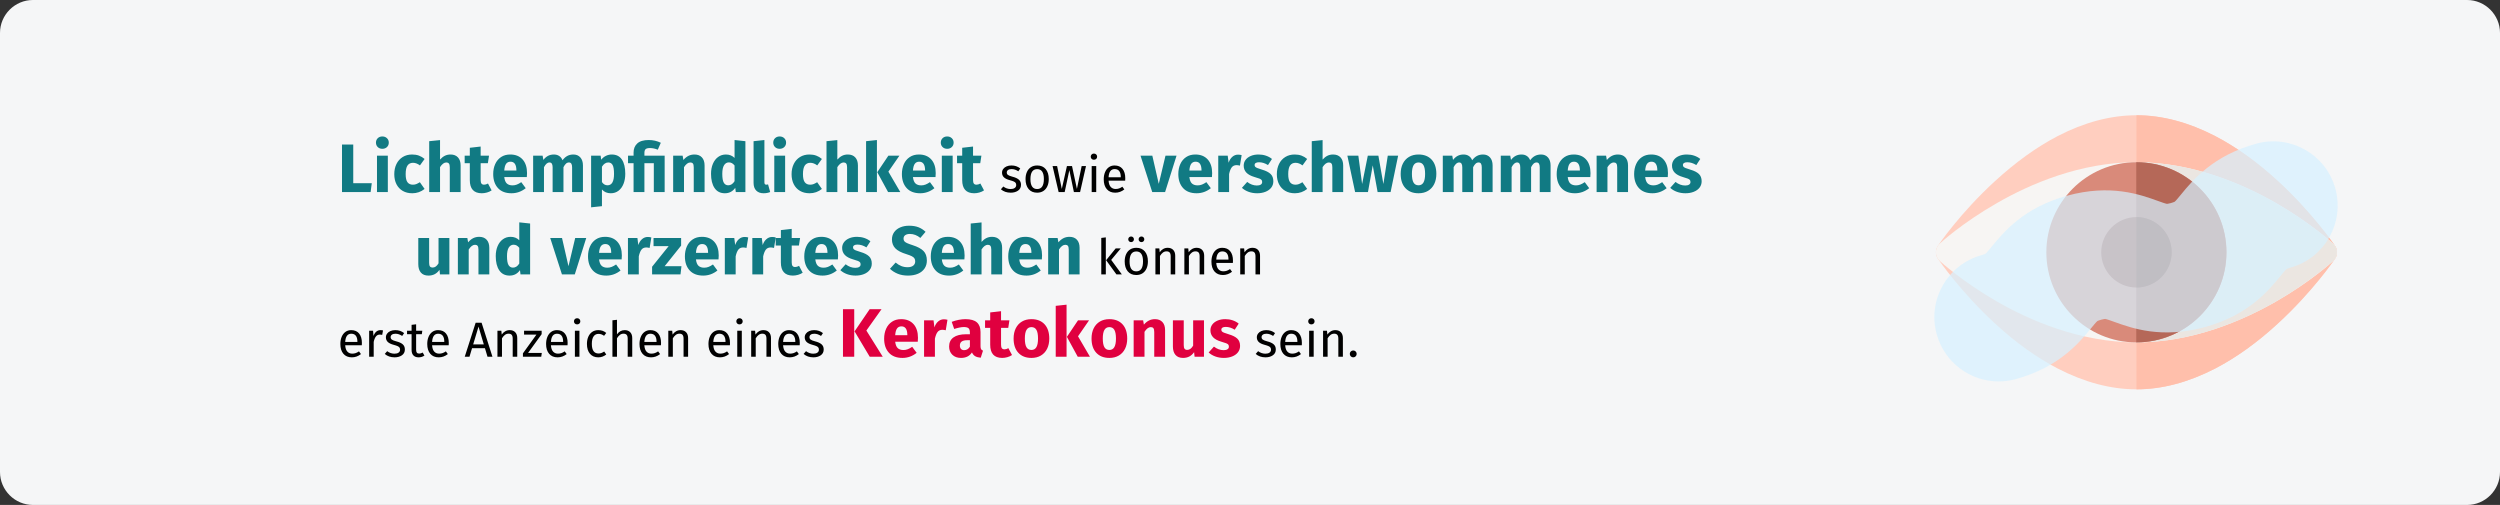
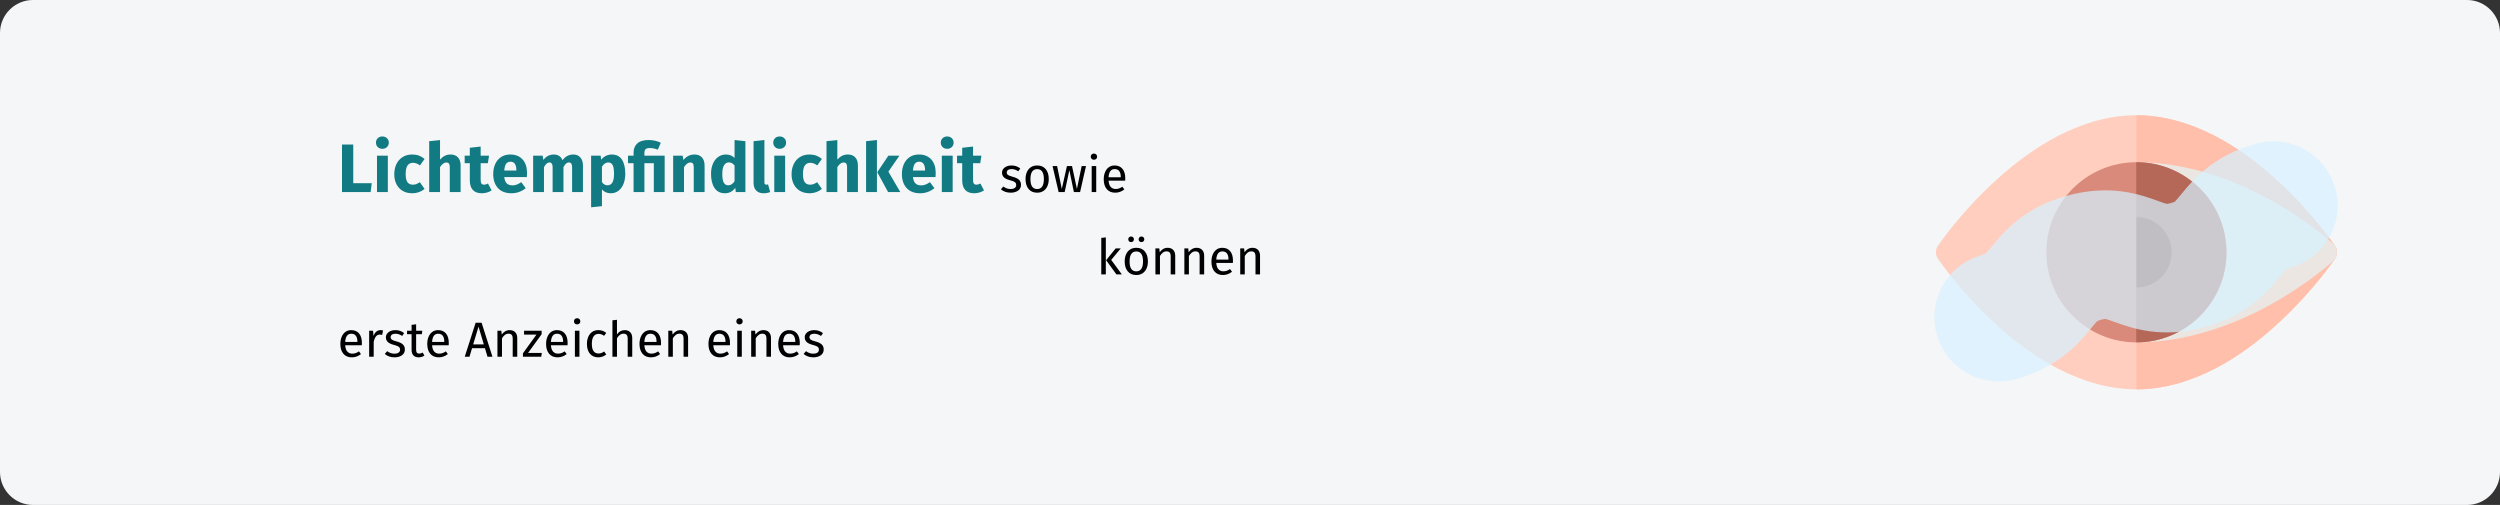
<svg xmlns="http://www.w3.org/2000/svg" width="911px" height="184px" viewBox="0 0 911 184" version="1.1">
  <rect x="0" y="0" width="911" height="184" fill="#333333" stroke="none" />
  <title>keratokonus-symptome</title>
  <g id="Page-1" stroke="none" stroke-width="1" fill="none" fill-rule="evenodd">
    <g id="vorlage" transform="translate(0, -29252)" fill-rule="nonzero">
      <g id="keratokonus-symptome" transform="translate(0, 29252)">
        <g id="Mask">
          <path d="M12,0 L899,0 C905.6,0 911,5.4 911,12 L911,172 C911,178.6 905.6,184 899,184 L12,184 C5.4,184 0,178.6 0,172 L0,12 C0,5.4 5.4,0 12,0 Z" id="path-1" fill="#F5F6F7" />
          <g id="Group-35" transform="translate(704.883, 42)">
            <g id="eye" transform="translate(0.117, 0)">
              <path d="M73.522,99.874 C64.151,99.874 54.528,97.296 44.78,92.264 C37.17,88.302 29.497,82.83 22.013,75.912 C9.371,64.277 1.572,52.83 1.195,52.327 C0.189,50.881 0.189,48.994 1.195,47.547 C1.509,47.044 9.308,35.597 22.013,23.962 C29.497,17.107 37.17,11.572 44.78,7.61 C54.465,2.579 64.151,0 73.522,0 C82.893,0 92.516,2.579 102.264,7.61 C109.874,11.572 117.547,17.044 125.031,23.962 C137.673,35.597 145.472,47.044 145.849,47.547 C146.855,48.994 146.855,50.881 145.849,52.327 C145.535,52.83 137.736,64.277 125.031,75.912 C117.547,82.767 109.874,88.302 102.264,92.264 C92.516,97.296 82.893,99.874 73.522,99.874 Z" id="Path_11_" fill="#FFCEBF" />
              <path d="M125.031,23.962 C117.547,17.107 109.874,11.572 102.264,7.61 C92.579,2.579 82.893,0 73.522,0 L73.522,99.874 C82.893,99.874 92.516,97.296 102.264,92.264 C109.874,88.302 117.547,82.83 125.031,75.912 C137.673,64.277 145.472,52.83 145.849,52.327 C146.855,50.881 146.855,48.994 145.849,47.547 C145.472,47.044 137.673,35.597 125.031,23.962 Z" id="Path_12_" fill="#FFBFAB" />
-               <path d="M73.522,82.767 C52.956,82.767 34.591,74.717 22.767,67.925 C10.063,60.629 2.201,53.396 1.824,53.082 C0.943,52.264 0.44,51.132 0.44,49.937 C0.44,48.742 0.943,47.61 1.824,46.792 C2.138,46.478 10,39.245 22.767,31.95 C34.591,25.157 52.956,17.107 73.522,17.107 C94.088,17.107 112.453,25.22 124.277,31.95 C136.981,39.245 144.843,46.478 145.22,46.792 C146.101,47.61 146.604,48.742 146.604,49.937 C146.604,51.132 146.101,52.264 145.22,53.082 C144.906,53.396 137.044,60.629 124.277,67.925 C112.453,74.654 94.088,82.767 73.522,82.767 Z" id="Path_13_" fill="#F7F5F3" />
              <path d="M124.277,31.95 C112.453,25.157 94.088,17.107 73.522,17.107 L73.522,82.767 C94.088,82.767 112.453,74.717 124.277,67.925 C136.981,60.629 144.843,53.396 145.22,53.082 C146.101,52.264 146.604,51.132 146.604,49.937 C146.604,48.742 146.101,47.61 145.22,46.792 C144.843,46.478 136.981,39.245 124.277,31.95 L124.277,31.95 Z" id="Path_14_" fill="#EBE6E1" />
              <path d="M73.522,82.767 C55.409,82.767 40.692,68.05 40.692,49.937 C40.692,31.824 55.409,17.107 73.522,17.107 C91.635,17.107 106.352,31.824 106.352,49.937 C106.352,68.05 91.572,82.767 73.522,82.767 Z" id="Path_15_" fill="#D98A7A" />
              <path d="M106.289,49.937 C106.289,31.824 91.572,17.107 73.459,17.107 L73.459,82.767 C91.572,82.767 106.289,68.05 106.289,49.937 Z" id="Path_16_" fill="#B56858" />
-               <path d="M73.522,62.767 C66.415,62.767 60.692,56.981 60.692,49.937 C60.692,42.893 66.478,37.107 73.522,37.107 C80.566,37.107 86.352,42.893 86.352,49.937 C86.352,56.981 80.566,62.767 73.522,62.767 Z" id="Path_17_" fill="#A34F3E" />
              <path d="M86.352,49.937 C86.352,42.83 80.566,37.107 73.522,37.107 L73.522,62.767 C80.566,62.767 86.352,57.044 86.352,49.937 Z" id="Path_18_" fill="#873F2E" />
            </g>
            <path d="M23.421,97 C13.135,97 3.705,90.174 0.845,79.779 C-2.587,67.304 4.745,54.408 17.22,50.975 C18.257,50.69 18.621,50.469 18.624,50.466 C18.991,50.19 20.143,48.789 20.904,47.864 C25.268,42.551 32.573,33.661 48.362,29.318 C64.151,24.976 74.977,28.879 81.442,31.211 C82.57,31.617 84.277,32.232 84.741,32.281 C84.735,32.281 85.162,32.284 86.199,31.999 C87.227,31.717 87.588,31.496 87.594,31.493 C87.961,31.214 89.107,29.819 89.865,28.894 C94.229,23.578 101.531,14.687 117.317,10.345 C129.792,6.912 142.692,14.248 146.121,26.72 C149.554,39.195 142.222,52.091 129.747,55.524 C128.719,55.806 128.358,56.027 128.352,56.03 C127.985,56.309 126.839,57.704 126.081,58.629 C121.717,63.945 114.415,72.835 98.629,77.178 C82.833,81.523 72.014,77.617 65.549,75.285 C64.421,74.879 62.717,74.264 62.25,74.215 C62.256,74.215 61.828,74.209 60.791,74.497 C59.751,74.782 59.39,75.003 59.387,75.006 C59.021,75.282 57.868,76.683 57.107,77.611 C52.744,82.924 45.439,91.812 29.649,96.157 C27.569,96.727 25.477,97 23.421,97 L23.421,97 Z" id="Path" fill="#D6F0FF" opacity="0.714" />
          </g>
        </g>
        <g id="Lichtempfindlichkeit" transform="translate(124.026, 49.725)">
          <path d="M11.024,20.275 L11.449,17.025 L4.699,17.025 L4.699,2.95 L0.599,2.95 L0.599,20.275 L11.024,20.275 Z M15.299,4.5 C15.982,4.5 16.545,4.287 16.986,3.862 C17.428,3.438 17.649,2.9 17.649,2.25 C17.649,1.6 17.428,1.062 16.986,0.637 C16.545,0.212 15.982,2.1813662e-12 15.299,2.1813662e-12 C14.616,2.1813662e-12 14.057,0.212 13.624,0.637 C13.191,1.062 12.974,1.6 12.974,2.25 C12.974,2.9 13.191,3.438 13.624,3.862 C14.057,4.287 14.616,4.5 15.299,4.5 Z M17.299,20.275 L17.299,7 L13.349,7 L13.349,20.275 L17.299,20.275 Z M26.224,20.7 C27.891,20.7 29.382,20.175 30.699,19.125 L30.699,19.125 L28.974,16.675 C28.457,16.992 28.016,17.221 27.649,17.363 C27.282,17.504 26.874,17.575 26.424,17.575 C25.574,17.575 24.924,17.283 24.474,16.7 C24.024,16.117 23.799,15.125 23.799,13.725 C23.799,12.275 24.024,11.225 24.474,10.575 C24.924,9.925 25.591,9.6 26.474,9.6 C27.324,9.6 28.166,9.917 28.999,10.55 L28.999,10.55 L30.699,8.2 C30.049,7.65 29.357,7.242 28.624,6.975 C27.891,6.708 27.066,6.575 26.149,6.575 C24.849,6.575 23.707,6.879 22.724,7.487 C21.741,8.096 20.982,8.942 20.449,10.025 C19.916,11.108 19.649,12.35 19.649,13.75 C19.649,15.15 19.916,16.371 20.449,17.413 C20.982,18.454 21.741,19.262 22.724,19.837 C23.707,20.413 24.874,20.7 26.224,20.7 Z M36.324,20.275 L36.324,11.175 C37.057,10.042 37.824,9.475 38.624,9.475 C39.024,9.475 39.332,9.604 39.549,9.863 C39.766,10.121 39.874,10.583 39.874,11.25 L39.874,11.25 L39.874,20.275 L43.824,20.275 L43.824,10.575 C43.824,9.308 43.499,8.325 42.849,7.625 C42.199,6.925 41.299,6.575 40.149,6.575 C39.382,6.575 38.691,6.729 38.074,7.037 C37.457,7.346 36.874,7.808 36.324,8.425 L36.324,8.425 L36.324,1.325 L32.374,1.725 L32.374,20.275 L36.324,20.275 Z M51.524,20.7 C52.157,20.7 52.795,20.608 53.437,20.425 C54.078,20.242 54.641,19.983 55.124,19.65 L55.124,19.65 L53.799,17.15 C53.299,17.433 52.824,17.575 52.374,17.575 C51.941,17.575 51.624,17.442 51.424,17.175 C51.224,16.908 51.124,16.467 51.124,15.85 L51.124,15.85 L51.124,9.75 L53.749,9.75 L54.174,7 L51.124,7 L51.124,3.675 L47.174,4.125 L47.174,7 L45.299,7 L45.299,9.75 L47.174,9.75 L47.174,15.9 C47.174,19.083 48.624,20.683 51.524,20.7 Z M62.374,20.7 C64.274,20.7 65.999,20.083 67.549,18.85 L67.549,18.85 L65.924,16.65 C65.341,17.05 64.799,17.346 64.299,17.538 C63.799,17.729 63.282,17.825 62.749,17.825 C61.866,17.825 61.174,17.6 60.674,17.15 C60.174,16.7 59.857,15.917 59.724,14.8 L59.724,14.8 L67.949,14.8 C67.999,14.4 68.024,13.925 68.024,13.375 C68.024,11.242 67.482,9.575 66.399,8.375 C65.316,7.175 63.816,6.575 61.899,6.575 C60.599,6.575 59.482,6.888 58.549,7.513 C57.616,8.137 56.907,8.988 56.424,10.062 C55.941,11.137 55.699,12.35 55.699,13.7 C55.699,15.833 56.274,17.533 57.424,18.8 C58.574,20.067 60.224,20.7 62.374,20.7 Z M64.149,12.425 L59.724,12.425 C59.807,11.275 60.036,10.45 60.411,9.95 C60.786,9.45 61.316,9.2 61.999,9.2 C63.399,9.2 64.116,10.217 64.149,12.25 L64.149,12.25 L64.149,12.425 Z M74.199,20.275 L74.199,11.2 C74.499,10.633 74.811,10.204 75.136,9.912 C75.462,9.621 75.824,9.475 76.224,9.475 C76.974,9.475 77.349,10.067 77.349,11.25 L77.349,11.25 L77.349,20.275 L81.299,20.275 L81.299,11.2 C81.599,10.617 81.907,10.183 82.224,9.9 C82.541,9.617 82.907,9.475 83.324,9.475 C84.074,9.475 84.449,10.067 84.449,11.25 L84.449,11.25 L84.449,20.275 L88.399,20.275 L88.399,10.575 C88.399,9.325 88.082,8.346 87.449,7.638 C86.816,6.929 85.974,6.575 84.924,6.575 C84.091,6.575 83.353,6.746 82.712,7.088 C82.07,7.429 81.482,7.958 80.949,8.675 C80.699,8.008 80.303,7.492 79.761,7.125 C79.22,6.758 78.574,6.575 77.824,6.575 C77.024,6.575 76.311,6.737 75.686,7.062 C75.061,7.388 74.491,7.883 73.974,8.55 L73.974,8.55 L73.699,7 L70.249,7 L70.249,20.275 L74.199,20.275 Z M91.374,25.825 L95.324,25.4 L95.324,19.325 C96.141,20.242 97.216,20.7 98.549,20.7 C99.616,20.7 100.549,20.396 101.349,19.788 C102.149,19.179 102.761,18.337 103.186,17.262 C103.612,16.188 103.824,14.967 103.824,13.6 C103.824,11.383 103.416,9.658 102.599,8.425 C101.782,7.192 100.541,6.575 98.874,6.575 C98.174,6.575 97.491,6.729 96.824,7.037 C96.157,7.346 95.566,7.825 95.049,8.475 L95.049,8.475 L94.849,7 L91.374,7 L91.374,25.825 Z M97.349,17.8 C96.532,17.8 95.857,17.408 95.324,16.625 L95.324,16.625 L95.324,11.025 C95.624,10.525 95.97,10.142 96.362,9.875 C96.753,9.608 97.174,9.475 97.624,9.475 C98.324,9.475 98.849,9.779 99.199,10.387 C99.549,10.996 99.724,12.083 99.724,13.65 C99.724,16.417 98.932,17.8 97.349,17.8 Z M110.799,20.275 L110.799,9.75 L114.224,9.75 L114.224,20.275 L118.174,20.275 L118.174,7 L110.799,7 L110.799,6 C110.799,5.35 110.945,4.892 111.237,4.625 C111.528,4.358 112.057,4.225 112.824,4.225 C113.741,4.225 114.691,4.425 115.674,4.825 L115.674,4.825 L116.774,2.3 C115.407,1.633 113.941,1.3 112.374,1.3 C110.491,1.3 109.099,1.717 108.199,2.55 C107.299,3.383 106.849,4.483 106.849,5.85 L106.849,5.85 L106.849,7 L104.824,7 L104.824,9.75 L106.849,9.75 L106.849,20.275 L110.799,20.275 Z M125.224,20.275 L125.224,11.2 C125.957,10.05 126.724,9.475 127.524,9.475 C127.941,9.475 128.253,9.604 128.462,9.863 C128.67,10.121 128.774,10.583 128.774,11.25 L128.774,11.25 L128.774,20.275 L132.724,20.275 L132.724,10.575 C132.724,9.308 132.399,8.325 131.749,7.625 C131.099,6.925 130.199,6.575 129.049,6.575 C128.232,6.575 127.495,6.742 126.837,7.075 C126.178,7.408 125.566,7.908 124.999,8.575 L124.999,8.575 L124.724,7 L121.274,7 L121.274,20.275 L125.224,20.275 Z M140.124,20.7 C141.707,20.7 142.966,20.042 143.899,18.725 L143.899,18.725 L144.099,20.275 L147.599,20.275 L147.599,1.725 L143.649,1.3 L143.649,7.825 C142.816,6.992 141.766,6.575 140.499,6.575 C139.432,6.575 138.487,6.875 137.661,7.475 C136.837,8.075 136.199,8.908 135.749,9.975 C135.299,11.042 135.074,12.25 135.074,13.6 C135.074,15.8 135.503,17.533 136.362,18.8 C137.22,20.067 138.474,20.7 140.124,20.7 Z M141.349,17.8 C140.649,17.8 140.112,17.492 139.737,16.875 C139.362,16.258 139.174,15.175 139.174,13.625 C139.174,12.208 139.391,11.158 139.824,10.475 C140.257,9.792 140.841,9.45 141.574,9.45 C141.991,9.45 142.362,9.542 142.686,9.725 C143.012,9.908 143.332,10.192 143.649,10.575 L143.649,10.575 L143.649,16.3 C143.032,17.3 142.266,17.8 141.349,17.8 Z M154.224,20.7 C155.107,20.7 155.907,20.55 156.624,20.25 L156.624,20.25 L155.849,17.45 C155.649,17.533 155.432,17.575 155.199,17.575 C154.749,17.575 154.524,17.3 154.524,16.75 L154.524,16.75 L154.524,1.3 L150.574,1.725 L150.574,16.9 C150.574,18.117 150.895,19.054 151.536,19.712 C152.178,20.371 153.074,20.7 154.224,20.7 Z M160.074,4.5 C160.757,4.5 161.32,4.287 161.762,3.862 C162.203,3.438 162.424,2.9 162.424,2.25 C162.424,1.6 162.203,1.062 161.762,0.637 C161.32,0.212 160.757,2.1813662e-12 160.074,2.1813662e-12 C159.391,2.1813662e-12 158.832,0.212 158.399,0.637 C157.966,1.062 157.749,1.6 157.749,2.25 C157.749,2.9 157.966,3.438 158.399,3.862 C158.832,4.287 159.391,4.5 160.074,4.5 Z M162.074,20.275 L162.074,7 L158.124,7 L158.124,20.275 L162.074,20.275 Z M170.999,20.7 C172.666,20.7 174.157,20.175 175.474,19.125 L175.474,19.125 L173.749,16.675 C173.232,16.992 172.791,17.221 172.424,17.363 C172.057,17.504 171.649,17.575 171.199,17.575 C170.349,17.575 169.699,17.283 169.249,16.7 C168.799,16.117 168.574,15.125 168.574,13.725 C168.574,12.275 168.799,11.225 169.249,10.575 C169.699,9.925 170.366,9.6 171.249,9.6 C172.099,9.6 172.941,9.917 173.774,10.55 L173.774,10.55 L175.474,8.2 C174.824,7.65 174.132,7.242 173.399,6.975 C172.666,6.708 171.841,6.575 170.924,6.575 C169.624,6.575 168.482,6.879 167.499,7.487 C166.516,8.096 165.757,8.942 165.224,10.025 C164.691,11.108 164.424,12.35 164.424,13.75 C164.424,15.15 164.691,16.371 165.224,17.413 C165.757,18.454 166.516,19.262 167.499,19.837 C168.482,20.413 169.649,20.7 170.999,20.7 Z M181.099,20.275 L181.099,11.175 C181.832,10.042 182.599,9.475 183.399,9.475 C183.799,9.475 184.107,9.604 184.324,9.863 C184.541,10.121 184.649,10.583 184.649,11.25 L184.649,11.25 L184.649,20.275 L188.599,20.275 L188.599,10.575 C188.599,9.308 188.274,8.325 187.624,7.625 C186.974,6.925 186.074,6.575 184.924,6.575 C184.157,6.575 183.466,6.729 182.849,7.037 C182.232,7.346 181.649,7.808 181.099,8.425 L181.099,8.425 L181.099,1.325 L177.149,1.725 L177.149,20.275 L181.099,20.275 Z M195.524,20.275 L195.524,1.3 L191.574,1.725 L191.574,20.275 L195.524,20.275 Z M204.049,20.275 L199.699,12.825 L203.724,7 L199.699,7 L195.649,13.025 L199.599,20.275 L204.049,20.275 Z M211.299,20.7 C213.199,20.7 214.924,20.083 216.474,18.85 L216.474,18.85 L214.849,16.65 C214.266,17.05 213.724,17.346 213.224,17.538 C212.724,17.729 212.207,17.825 211.674,17.825 C210.791,17.825 210.099,17.6 209.599,17.15 C209.099,16.7 208.782,15.917 208.649,14.8 L208.649,14.8 L216.874,14.8 C216.924,14.4 216.949,13.925 216.949,13.375 C216.949,11.242 216.407,9.575 215.324,8.375 C214.241,7.175 212.741,6.575 210.824,6.575 C209.524,6.575 208.407,6.888 207.474,7.513 C206.541,8.137 205.832,8.988 205.349,10.062 C204.866,11.137 204.624,12.35 204.624,13.7 C204.624,15.833 205.199,17.533 206.349,18.8 C207.499,20.067 209.149,20.7 211.299,20.7 Z M213.074,12.425 L208.649,12.425 C208.732,11.275 208.962,10.45 209.337,9.95 C209.712,9.45 210.241,9.2 210.924,9.2 C212.324,9.2 213.041,10.217 213.074,12.25 L213.074,12.25 L213.074,12.425 Z M221.124,4.5 C221.807,4.5 222.37,4.287 222.811,3.862 C223.253,3.438 223.474,2.9 223.474,2.25 C223.474,1.6 223.253,1.062 222.811,0.637 C222.37,0.212 221.807,2.1813662e-12 221.124,2.1813662e-12 C220.441,2.1813662e-12 219.882,0.212 219.449,0.637 C219.016,1.062 218.799,1.6 218.799,2.25 C218.799,2.9 219.016,3.438 219.449,3.862 C219.882,4.287 220.441,4.5 221.124,4.5 Z M223.124,20.275 L223.124,7 L219.174,7 L219.174,20.275 L223.124,20.275 Z M230.949,20.7 C231.582,20.7 232.22,20.608 232.862,20.425 C233.503,20.242 234.066,19.983 234.549,19.65 L234.549,19.65 L233.224,17.15 C232.724,17.433 232.249,17.575 231.799,17.575 C231.366,17.575 231.049,17.442 230.849,17.175 C230.649,16.908 230.549,16.467 230.549,15.85 L230.549,15.85 L230.549,9.75 L233.174,9.75 L233.599,7 L230.549,7 L230.549,3.675 L226.599,4.125 L226.599,7 L224.724,7 L224.724,9.75 L226.599,9.75 L226.599,15.9 C226.599,19.083 228.049,20.683 230.949,20.7 Z" id="Lichtempfndlichkeit" fill="#117A83" />
          <path d="M244.281,20.491 C245.325,20.491 246.21,20.245 246.936,19.753 C247.662,19.261 248.025,18.547 248.025,17.611 C248.025,16.819 247.764,16.195 247.242,15.739 C246.72,15.283 245.931,14.923 244.875,14.659 C244.107,14.455 243.576,14.245 243.282,14.029 C242.988,13.813 242.841,13.513 242.841,13.129 C242.841,12.745 242.997,12.442 243.309,12.22 C243.621,11.998 244.047,11.887 244.587,11.887 C245.019,11.887 245.43,11.953 245.82,12.085 C246.21,12.217 246.621,12.421 247.053,12.697 L247.053,12.697 L247.755,11.653 C247.287,11.293 246.795,11.023 246.279,10.843 C245.763,10.663 245.181,10.573 244.533,10.573 C243.885,10.573 243.3,10.684 242.778,10.906 C242.256,11.128 241.848,11.44 241.554,11.842 C241.26,12.244 241.113,12.691 241.113,13.183 C241.113,13.867 241.338,14.431 241.788,14.875 C242.238,15.319 242.967,15.673 243.975,15.937 C244.599,16.105 245.073,16.264 245.397,16.414 C245.721,16.564 245.949,16.738 246.081,16.936 C246.213,17.134 246.279,17.395 246.279,17.719 C246.279,18.163 246.096,18.514 245.73,18.772 C245.364,19.03 244.869,19.159 244.245,19.159 C243.273,19.159 242.385,18.853 241.581,18.241 L241.581,18.241 L240.699,19.249 C241.647,20.077 242.841,20.491 244.281,20.491 Z M253.911,20.491 C254.787,20.491 255.543,20.284 256.179,19.87 C256.815,19.456 257.301,18.874 257.637,18.124 C257.973,17.374 258.141,16.507 258.141,15.523 C258.141,13.999 257.772,12.793 257.034,11.905 C256.296,11.017 255.261,10.573 253.929,10.573 C253.041,10.573 252.279,10.78 251.643,11.194 C251.007,11.608 250.521,12.19 250.185,12.94 C249.849,13.69 249.681,14.557 249.681,15.541 C249.681,17.065 250.053,18.271 250.797,19.159 C251.541,20.047 252.579,20.491 253.911,20.491 Z M253.911,19.159 C252.279,19.159 251.463,17.953 251.463,15.541 C251.463,13.117 252.285,11.905 253.929,11.905 C255.549,11.905 256.359,13.111 256.359,15.523 C256.359,17.947 255.543,19.159 253.911,19.159 Z M263.937,20.275 L265.647,12.283 L267.303,20.275 L269.553,20.275 L271.713,10.789 L270.129,10.789 L268.401,19.123 L266.619,10.789 L264.765,10.789 L262.893,19.123 L261.183,10.789 L259.527,10.789 L261.741,20.275 L263.937,20.275 Z M274.593,8.485 C274.941,8.485 275.223,8.38 275.439,8.17 C275.655,7.96 275.763,7.693 275.763,7.369 C275.763,7.045 275.655,6.775 275.439,6.559 C275.223,6.343 274.941,6.235 274.593,6.235 C274.257,6.235 273.981,6.343 273.765,6.559 C273.549,6.775 273.441,7.045 273.441,7.369 C273.441,7.693 273.549,7.96 273.765,8.17 C273.981,8.38 274.257,8.485 274.593,8.485 Z M275.439,20.275 L275.439,10.789 L273.783,10.789 L273.783,20.275 L275.439,20.275 Z M282.369,20.491 C283.569,20.491 284.673,20.095 285.681,19.303 L285.681,19.303 L284.961,18.313 C284.541,18.601 284.139,18.811 283.755,18.943 C283.371,19.075 282.951,19.141 282.495,19.141 C281.775,19.141 281.187,18.895 280.731,18.403 C280.275,17.911 280.011,17.143 279.939,16.099 L279.939,16.099 L285.987,16.099 C286.011,15.811 286.023,15.529 286.023,15.253 C286.023,13.789 285.687,12.643 285.015,11.815 C284.343,10.987 283.377,10.573 282.117,10.573 C281.313,10.573 280.614,10.789 280.02,11.221 C279.426,11.653 278.97,12.25 278.652,13.012 C278.334,13.774 278.175,14.647 278.175,15.631 C278.175,17.143 278.544,18.331 279.282,19.195 C280.02,20.059 281.049,20.491 282.369,20.491 Z M284.385,14.875 L279.939,14.875 C280.059,12.883 280.797,11.887 282.153,11.887 C282.897,11.887 283.455,12.133 283.827,12.625 C284.199,13.117 284.385,13.831 284.385,14.767 L284.385,14.767 L284.385,14.875 Z" id="sowie" fill="#000000" />
-           <path d="M300.529,20.275 L304.704,7 L300.679,7 L298.229,17.275 L295.879,7 L291.579,7 L295.854,20.275 L300.529,20.275 Z M312.029,20.7 C313.929,20.7 315.654,20.083 317.204,18.85 L317.204,18.85 L315.579,16.65 C314.996,17.05 314.454,17.346 313.954,17.538 C313.454,17.729 312.937,17.825 312.404,17.825 C311.521,17.825 310.829,17.6 310.329,17.15 C309.829,16.7 309.512,15.917 309.379,14.8 L309.379,14.8 L317.604,14.8 C317.654,14.4 317.679,13.925 317.679,13.375 C317.679,11.242 317.137,9.575 316.054,8.375 C314.971,7.175 313.471,6.575 311.554,6.575 C310.254,6.575 309.137,6.888 308.204,7.513 C307.271,8.137 306.562,8.988 306.079,10.062 C305.596,11.137 305.354,12.35 305.354,13.7 C305.354,15.833 305.929,17.533 307.079,18.8 C308.229,20.067 309.879,20.7 312.029,20.7 Z M313.804,12.425 L309.379,12.425 C309.462,11.275 309.692,10.45 310.067,9.95 C310.442,9.45 310.971,9.2 311.654,9.2 C313.054,9.2 313.771,10.217 313.804,12.25 L313.804,12.25 L313.804,12.425 Z M323.854,20.275 L323.854,13.7 C324.087,12.617 324.408,11.804 324.817,11.262 C325.225,10.721 325.821,10.45 326.604,10.45 C326.904,10.45 327.304,10.508 327.804,10.625 L327.804,10.625 L328.429,6.8 C328.029,6.683 327.587,6.625 327.104,6.625 C326.337,6.625 325.65,6.888 325.041,7.412 C324.433,7.938 323.979,8.658 323.679,9.575 L323.679,9.575 L323.354,7 L319.904,7 L319.904,20.275 L323.854,20.275 Z M334.079,20.7 C335.179,20.7 336.179,20.525 337.079,20.175 C337.979,19.825 338.687,19.321 339.204,18.663 C339.721,18.004 339.979,17.225 339.979,16.325 C339.979,15.192 339.642,14.304 338.966,13.662 C338.291,13.021 337.262,12.5 335.879,12.1 C335.079,11.867 334.487,11.667 334.104,11.5 C333.721,11.333 333.466,11.171 333.341,11.012 C333.216,10.854 333.154,10.65 333.154,10.4 C333.154,10.083 333.291,9.838 333.567,9.662 C333.841,9.488 334.237,9.4 334.754,9.4 C335.854,9.4 336.946,9.742 338.029,10.425 L338.029,10.425 L339.479,8.2 C338.846,7.683 338.112,7.283 337.279,7 C336.446,6.717 335.554,6.575 334.604,6.575 C333.521,6.575 332.567,6.754 331.741,7.112 C330.916,7.471 330.283,7.954 329.841,8.562 C329.4,9.171 329.179,9.858 329.179,10.625 C329.179,11.642 329.504,12.492 330.154,13.175 C330.804,13.858 331.787,14.392 333.104,14.775 C333.937,15.008 334.546,15.204 334.929,15.363 C335.312,15.521 335.571,15.692 335.704,15.875 C335.837,16.058 335.904,16.308 335.904,16.625 C335.904,17.025 335.733,17.333 335.392,17.55 C335.05,17.767 334.579,17.875 333.979,17.875 C332.746,17.875 331.571,17.442 330.454,16.575 L330.454,16.575 L328.529,18.725 C329.196,19.342 330.008,19.825 330.966,20.175 C331.925,20.525 332.962,20.7 334.079,20.7 Z M347.829,20.7 C349.496,20.7 350.987,20.175 352.304,19.125 L352.304,19.125 L350.579,16.675 C350.062,16.992 349.621,17.221 349.254,17.363 C348.887,17.504 348.479,17.575 348.029,17.575 C347.179,17.575 346.529,17.283 346.079,16.7 C345.629,16.117 345.404,15.125 345.404,13.725 C345.404,12.275 345.629,11.225 346.079,10.575 C346.529,9.925 347.196,9.6 348.079,9.6 C348.929,9.6 349.771,9.917 350.604,10.55 L350.604,10.55 L352.304,8.2 C351.654,7.65 350.962,7.242 350.229,6.975 C349.496,6.708 348.671,6.575 347.754,6.575 C346.454,6.575 345.312,6.879 344.329,7.487 C343.346,8.096 342.587,8.942 342.054,10.025 C341.521,11.108 341.254,12.35 341.254,13.75 C341.254,15.15 341.521,16.371 342.054,17.413 C342.587,18.454 343.346,19.262 344.329,19.837 C345.312,20.413 346.479,20.7 347.829,20.7 Z M357.929,20.275 L357.929,11.175 C358.662,10.042 359.429,9.475 360.229,9.475 C360.629,9.475 360.937,9.604 361.154,9.863 C361.371,10.121 361.479,10.583 361.479,11.25 L361.479,11.25 L361.479,20.275 L365.429,20.275 L365.429,10.575 C365.429,9.308 365.104,8.325 364.454,7.625 C363.804,6.925 362.904,6.575 361.754,6.575 C360.987,6.575 360.296,6.729 359.679,7.037 C359.062,7.346 358.479,7.808 357.929,8.425 L357.929,8.425 L357.929,1.325 L353.979,1.725 L353.979,20.275 L357.929,20.275 Z M374.454,20.275 L376.204,10.525 L377.979,20.275 L382.704,20.275 L385.454,7 L381.679,7 L380.079,17.325 L378.254,7 L374.404,7 L372.329,17.325 L370.954,7 L366.954,7 L369.779,20.275 L374.454,20.275 Z M392.879,20.7 C394.212,20.7 395.366,20.408 396.341,19.825 C397.317,19.242 398.067,18.421 398.591,17.363 C399.116,16.304 399.379,15.067 399.379,13.65 C399.379,11.417 398.804,9.679 397.654,8.438 C396.504,7.196 394.912,6.575 392.879,6.575 C391.546,6.575 390.392,6.867 389.416,7.45 C388.442,8.033 387.692,8.854 387.166,9.912 C386.642,10.971 386.379,12.208 386.379,13.625 C386.379,15.858 386.958,17.596 388.116,18.837 C389.275,20.079 390.862,20.7 392.879,20.7 Z M392.879,17.8 C392.062,17.8 391.458,17.467 391.067,16.8 C390.675,16.133 390.479,15.075 390.479,13.625 C390.479,12.208 390.679,11.162 391.079,10.488 C391.479,9.812 392.079,9.475 392.879,9.475 C393.696,9.475 394.3,9.808 394.692,10.475 C395.083,11.142 395.279,12.2 395.279,13.65 C395.279,15.067 395.079,16.113 394.679,16.788 C394.279,17.462 393.679,17.8 392.879,17.8 Z M405.679,20.275 L405.679,11.2 C405.979,10.633 406.291,10.204 406.616,9.912 C406.942,9.621 407.304,9.475 407.704,9.475 C408.454,9.475 408.829,10.067 408.829,11.25 L408.829,11.25 L408.829,20.275 L412.779,20.275 L412.779,11.2 C413.079,10.617 413.387,10.183 413.704,9.9 C414.021,9.617 414.387,9.475 414.804,9.475 C415.554,9.475 415.929,10.067 415.929,11.25 L415.929,11.25 L415.929,20.275 L419.879,20.275 L419.879,10.575 C419.879,9.325 419.562,8.346 418.929,7.638 C418.296,6.929 417.454,6.575 416.404,6.575 C415.571,6.575 414.833,6.746 414.192,7.088 C413.55,7.429 412.962,7.958 412.429,8.675 C412.179,8.008 411.783,7.492 411.241,7.125 C410.7,6.758 410.054,6.575 409.304,6.575 C408.504,6.575 407.791,6.737 407.166,7.062 C406.541,7.388 405.971,7.883 405.454,8.55 L405.454,8.55 L405.179,7 L401.729,7 L401.729,20.275 L405.679,20.275 Z M426.804,20.275 L426.804,11.2 C427.104,10.633 427.416,10.204 427.741,9.912 C428.067,9.621 428.429,9.475 428.829,9.475 C429.579,9.475 429.954,10.067 429.954,11.25 L429.954,11.25 L429.954,20.275 L433.904,20.275 L433.904,11.2 C434.204,10.617 434.512,10.183 434.829,9.9 C435.146,9.617 435.512,9.475 435.929,9.475 C436.679,9.475 437.054,10.067 437.054,11.25 L437.054,11.25 L437.054,20.275 L441.004,20.275 L441.004,10.575 C441.004,9.325 440.687,8.346 440.054,7.638 C439.421,6.929 438.579,6.575 437.529,6.575 C436.696,6.575 435.958,6.746 435.317,7.088 C434.675,7.429 434.087,7.958 433.554,8.675 C433.304,8.008 432.908,7.492 432.366,7.125 C431.825,6.758 431.179,6.575 430.429,6.575 C429.629,6.575 428.916,6.737 428.291,7.062 C427.666,7.388 427.096,7.883 426.579,8.55 L426.579,8.55 L426.304,7 L422.854,7 L422.854,20.275 L426.804,20.275 Z M449.904,20.7 C451.804,20.7 453.529,20.083 455.079,18.85 L455.079,18.85 L453.454,16.65 C452.871,17.05 452.329,17.346 451.829,17.538 C451.329,17.729 450.812,17.825 450.279,17.825 C449.396,17.825 448.704,17.6 448.204,17.15 C447.704,16.7 447.387,15.917 447.254,14.8 L447.254,14.8 L455.479,14.8 C455.529,14.4 455.554,13.925 455.554,13.375 C455.554,11.242 455.012,9.575 453.929,8.375 C452.846,7.175 451.346,6.575 449.429,6.575 C448.129,6.575 447.012,6.888 446.079,7.513 C445.146,8.137 444.437,8.988 443.954,10.062 C443.471,11.137 443.229,12.35 443.229,13.7 C443.229,15.833 443.804,17.533 444.954,18.8 C446.104,20.067 447.754,20.7 449.904,20.7 Z M451.679,12.425 L447.254,12.425 C447.337,11.275 447.567,10.45 447.942,9.95 C448.317,9.45 448.846,9.2 449.529,9.2 C450.929,9.2 451.646,10.217 451.679,12.25 L451.679,12.25 L451.679,12.425 Z M461.729,20.275 L461.729,11.2 C462.462,10.05 463.229,9.475 464.029,9.475 C464.446,9.475 464.758,9.604 464.966,9.863 C465.175,10.121 465.279,10.583 465.279,11.25 L465.279,11.25 L465.279,20.275 L469.229,20.275 L469.229,10.575 C469.229,9.308 468.904,8.325 468.254,7.625 C467.604,6.925 466.704,6.575 465.554,6.575 C464.737,6.575 464,6.742 463.341,7.075 C462.683,7.408 462.071,7.908 461.504,8.575 L461.504,8.575 L461.229,7 L457.779,7 L457.779,20.275 L461.729,20.275 Z M478.129,20.7 C480.029,20.7 481.754,20.083 483.304,18.85 L483.304,18.85 L481.679,16.65 C481.096,17.05 480.554,17.346 480.054,17.538 C479.554,17.729 479.037,17.825 478.504,17.825 C477.621,17.825 476.929,17.6 476.429,17.15 C475.929,16.7 475.612,15.917 475.479,14.8 L475.479,14.8 L483.704,14.8 C483.754,14.4 483.779,13.925 483.779,13.375 C483.779,11.242 483.237,9.575 482.154,8.375 C481.071,7.175 479.571,6.575 477.654,6.575 C476.354,6.575 475.237,6.888 474.304,7.513 C473.371,8.137 472.662,8.988 472.179,10.062 C471.696,11.137 471.454,12.35 471.454,13.7 C471.454,15.833 472.029,17.533 473.179,18.8 C474.329,20.067 475.979,20.7 478.129,20.7 Z M479.904,12.425 L475.479,12.425 C475.562,11.275 475.791,10.45 476.166,9.95 C476.541,9.45 477.071,9.2 477.754,9.2 C479.154,9.2 479.871,10.217 479.904,12.25 L479.904,12.25 L479.904,12.425 Z M490.154,20.7 C491.254,20.7 492.254,20.525 493.154,20.175 C494.054,19.825 494.762,19.321 495.279,18.663 C495.796,18.004 496.054,17.225 496.054,16.325 C496.054,15.192 495.716,14.304 495.041,13.662 C494.366,13.021 493.337,12.5 491.954,12.1 C491.154,11.867 490.562,11.667 490.179,11.5 C489.796,11.333 489.541,11.171 489.416,11.012 C489.291,10.854 489.229,10.65 489.229,10.4 C489.229,10.083 489.366,9.838 489.642,9.662 C489.916,9.488 490.312,9.4 490.829,9.4 C491.929,9.4 493.021,9.742 494.104,10.425 L494.104,10.425 L495.554,8.2 C494.921,7.683 494.187,7.283 493.354,7 C492.521,6.717 491.629,6.575 490.679,6.575 C489.596,6.575 488.642,6.754 487.817,7.112 C486.991,7.471 486.358,7.954 485.916,8.562 C485.475,9.171 485.254,9.858 485.254,10.625 C485.254,11.642 485.579,12.492 486.229,13.175 C486.879,13.858 487.862,14.392 489.179,14.775 C490.012,15.008 490.621,15.204 491.004,15.363 C491.387,15.521 491.646,15.692 491.779,15.875 C491.912,16.058 491.979,16.308 491.979,16.625 C491.979,17.025 491.808,17.333 491.466,17.55 C491.125,17.767 490.654,17.875 490.054,17.875 C488.821,17.875 487.646,17.442 486.529,16.575 L486.529,16.575 L484.604,18.725 C485.271,19.342 486.083,19.825 487.041,20.175 C488,20.525 489.037,20.7 490.154,20.7 Z M32.099,50.7 C33.816,50.7 35.157,50 36.124,48.6 L36.124,48.6 L36.299,50.275 L39.724,50.275 L39.724,37 L35.774,37 L35.774,46.225 C35.174,47.258 34.457,47.775 33.624,47.775 C33.191,47.775 32.87,47.646 32.661,47.388 C32.453,47.129 32.349,46.675 32.349,46.025 L32.349,46.025 L32.349,37 L28.399,37 L28.399,46.525 C28.399,47.842 28.712,48.867 29.337,49.6 C29.962,50.333 30.882,50.7 32.099,50.7 Z M46.774,50.275 L46.774,41.2 C47.507,40.05 48.274,39.475 49.074,39.475 C49.491,39.475 49.803,39.604 50.011,39.862 C50.22,40.121 50.324,40.583 50.324,41.25 L50.324,41.25 L50.324,50.275 L54.274,50.275 L54.274,40.575 C54.274,39.308 53.949,38.325 53.299,37.625 C52.649,36.925 51.749,36.575 50.599,36.575 C49.782,36.575 49.045,36.742 48.386,37.075 C47.728,37.408 47.116,37.908 46.549,38.575 L46.549,38.575 L46.274,37 L42.824,37 L42.824,50.275 L46.774,50.275 Z M61.674,50.7 C63.257,50.7 64.516,50.042 65.449,48.725 L65.449,48.725 L65.649,50.275 L69.149,50.275 L69.149,31.725 L65.199,31.3 L65.199,37.825 C64.366,36.992 63.316,36.575 62.049,36.575 C60.982,36.575 60.036,36.875 59.212,37.475 C58.386,38.075 57.749,38.908 57.299,39.975 C56.849,41.042 56.624,42.25 56.624,43.6 C56.624,45.8 57.053,47.533 57.911,48.8 C58.77,50.067 60.024,50.7 61.674,50.7 Z M62.899,47.8 C62.199,47.8 61.661,47.492 61.286,46.875 C60.911,46.258 60.724,45.175 60.724,43.625 C60.724,42.208 60.941,41.158 61.374,40.475 C61.807,39.792 62.391,39.45 63.124,39.45 C63.541,39.45 63.911,39.542 64.237,39.725 C64.561,39.908 64.882,40.192 65.199,40.575 L65.199,40.575 L65.199,46.3 C64.582,47.3 63.816,47.8 62.899,47.8 Z M85.424,50.275 L89.599,37 L85.574,37 L83.124,47.275 L80.774,37 L76.474,37 L80.749,50.275 L85.424,50.275 Z M96.924,50.7 C98.824,50.7 100.549,50.083 102.099,48.85 L102.099,48.85 L100.474,46.65 C99.891,47.05 99.349,47.346 98.849,47.538 C98.349,47.729 97.832,47.825 97.299,47.825 C96.416,47.825 95.724,47.6 95.224,47.15 C94.724,46.7 94.407,45.917 94.274,44.8 L94.274,44.8 L102.499,44.8 C102.549,44.4 102.574,43.925 102.574,43.375 C102.574,41.242 102.032,39.575 100.949,38.375 C99.866,37.175 98.366,36.575 96.449,36.575 C95.149,36.575 94.032,36.888 93.099,37.513 C92.166,38.138 91.457,38.987 90.974,40.062 C90.491,41.138 90.249,42.35 90.249,43.7 C90.249,45.833 90.824,47.533 91.974,48.8 C93.124,50.067 94.774,50.7 96.924,50.7 Z M98.699,42.425 L94.274,42.425 C94.357,41.275 94.587,40.45 94.962,39.95 C95.337,39.45 95.866,39.2 96.549,39.2 C97.949,39.2 98.666,40.217 98.699,42.25 L98.699,42.25 L98.699,42.425 Z M108.749,50.275 L108.749,43.7 C108.982,42.617 109.303,41.804 109.712,41.263 C110.12,40.721 110.716,40.45 111.499,40.45 C111.799,40.45 112.199,40.508 112.699,40.625 L112.699,40.625 L113.324,36.8 C112.924,36.683 112.482,36.625 111.999,36.625 C111.232,36.625 110.545,36.888 109.936,37.413 C109.328,37.938 108.874,38.658 108.574,39.575 L108.574,39.575 L108.249,37 L104.799,37 L104.799,50.275 L108.749,50.275 Z M123.949,50.275 L124.299,47.275 L118.174,47.275 L124.174,39.775 L124.174,37 L114.124,37 L114.124,39.975 L119.624,39.975 L113.599,47.475 L113.599,50.275 L123.949,50.275 Z M132.224,50.7 C134.124,50.7 135.849,50.083 137.399,48.85 L137.399,48.85 L135.774,46.65 C135.191,47.05 134.649,47.346 134.149,47.538 C133.649,47.729 133.132,47.825 132.599,47.825 C131.716,47.825 131.024,47.6 130.524,47.15 C130.024,46.7 129.707,45.917 129.574,44.8 L129.574,44.8 L137.799,44.8 C137.849,44.4 137.874,43.925 137.874,43.375 C137.874,41.242 137.332,39.575 136.249,38.375 C135.166,37.175 133.666,36.575 131.749,36.575 C130.449,36.575 129.332,36.888 128.399,37.513 C127.466,38.138 126.757,38.987 126.274,40.062 C125.791,41.138 125.549,42.35 125.549,43.7 C125.549,45.833 126.124,47.533 127.274,48.8 C128.424,50.067 130.074,50.7 132.224,50.7 Z M133.999,42.425 L129.574,42.425 C129.657,41.275 129.887,40.45 130.262,39.95 C130.637,39.45 131.166,39.2 131.849,39.2 C133.249,39.2 133.966,40.217 133.999,42.25 L133.999,42.25 L133.999,42.425 Z M144.049,50.275 L144.049,43.7 C144.282,42.617 144.603,41.804 145.012,41.263 C145.42,40.721 146.016,40.45 146.799,40.45 C147.099,40.45 147.499,40.508 147.999,40.625 L147.999,40.625 L148.624,36.8 C148.224,36.683 147.782,36.625 147.299,36.625 C146.532,36.625 145.845,36.888 145.237,37.413 C144.628,37.938 144.174,38.658 143.874,39.575 L143.874,39.575 L143.549,37 L140.099,37 L140.099,50.275 L144.049,50.275 Z M154.074,50.275 L154.074,43.7 C154.307,42.617 154.628,41.804 155.036,41.263 C155.445,40.721 156.041,40.45 156.824,40.45 C157.124,40.45 157.524,40.508 158.024,40.625 L158.024,40.625 L158.649,36.8 C158.249,36.683 157.807,36.625 157.324,36.625 C156.557,36.625 155.87,36.888 155.262,37.413 C154.653,37.938 154.199,38.658 153.899,39.575 L153.899,39.575 L153.574,37 L150.124,37 L150.124,50.275 L154.074,50.275 Z M164.874,50.7 C165.507,50.7 166.145,50.608 166.786,50.425 C167.428,50.242 167.991,49.983 168.474,49.65 L168.474,49.65 L167.149,47.15 C166.649,47.433 166.174,47.575 165.724,47.575 C165.291,47.575 164.974,47.442 164.774,47.175 C164.574,46.908 164.474,46.467 164.474,45.85 L164.474,45.85 L164.474,39.75 L167.099,39.75 L167.524,37 L164.474,37 L164.474,33.675 L160.524,34.125 L160.524,37 L158.649,37 L158.649,39.75 L160.524,39.75 L160.524,45.9 C160.524,49.083 161.974,50.683 164.874,50.7 Z M175.724,50.7 C177.624,50.7 179.349,50.083 180.899,48.85 L180.899,48.85 L179.274,46.65 C178.691,47.05 178.149,47.346 177.649,47.538 C177.149,47.729 176.632,47.825 176.099,47.825 C175.216,47.825 174.524,47.6 174.024,47.15 C173.524,46.7 173.207,45.917 173.074,44.8 L173.074,44.8 L181.299,44.8 C181.349,44.4 181.374,43.925 181.374,43.375 C181.374,41.242 180.832,39.575 179.749,38.375 C178.666,37.175 177.166,36.575 175.249,36.575 C173.949,36.575 172.832,36.888 171.899,37.513 C170.966,38.138 170.257,38.987 169.774,40.062 C169.291,41.138 169.049,42.35 169.049,43.7 C169.049,45.833 169.624,47.533 170.774,48.8 C171.924,50.067 173.574,50.7 175.724,50.7 Z M177.499,42.425 L173.074,42.425 C173.157,41.275 173.387,40.45 173.762,39.95 C174.137,39.45 174.666,39.2 175.349,39.2 C176.749,39.2 177.466,40.217 177.499,42.25 L177.499,42.25 L177.499,42.425 Z M187.749,50.7 C188.849,50.7 189.849,50.525 190.749,50.175 C191.649,49.825 192.357,49.321 192.874,48.663 C193.391,48.004 193.649,47.225 193.649,46.325 C193.649,45.192 193.311,44.304 192.637,43.663 C191.962,43.021 190.932,42.5 189.549,42.1 C188.749,41.867 188.157,41.667 187.774,41.5 C187.391,41.333 187.137,41.171 187.012,41.013 C186.887,40.854 186.824,40.65 186.824,40.4 C186.824,40.083 186.962,39.837 187.237,39.663 C187.512,39.487 187.907,39.4 188.424,39.4 C189.524,39.4 190.616,39.742 191.699,40.425 L191.699,40.425 L193.149,38.2 C192.516,37.683 191.782,37.283 190.949,37 C190.116,36.717 189.224,36.575 188.274,36.575 C187.191,36.575 186.237,36.754 185.411,37.112 C184.587,37.471 183.953,37.954 183.512,38.562 C183.07,39.171 182.849,39.858 182.849,40.625 C182.849,41.642 183.174,42.492 183.824,43.175 C184.474,43.858 185.457,44.392 186.774,44.775 C187.607,45.008 188.216,45.204 188.599,45.362 C188.982,45.521 189.241,45.692 189.374,45.875 C189.507,46.058 189.574,46.308 189.574,46.625 C189.574,47.025 189.403,47.333 189.061,47.55 C188.72,47.767 188.249,47.875 187.649,47.875 C186.416,47.875 185.241,47.442 184.124,46.575 L184.124,46.575 L182.199,48.725 C182.866,49.342 183.678,49.825 184.637,50.175 C185.595,50.525 186.632,50.7 187.749,50.7 Z M206.849,50.7 C208.266,50.7 209.491,50.471 210.524,50.013 C211.557,49.554 212.349,48.913 212.899,48.087 C213.449,47.263 213.724,46.308 213.724,45.225 C213.724,43.708 213.307,42.538 212.474,41.712 C211.641,40.888 210.341,40.192 208.574,39.625 C207.641,39.325 206.941,39.067 206.474,38.85 C206.007,38.633 205.682,38.404 205.499,38.163 C205.316,37.921 205.224,37.608 205.224,37.225 C205.224,36.675 205.432,36.254 205.849,35.962 C206.266,35.671 206.832,35.525 207.549,35.525 C208.899,35.525 210.166,36.008 211.349,36.975 L211.349,36.975 L213.249,34.75 C212.466,34 211.595,33.442 210.637,33.075 C209.678,32.708 208.549,32.525 207.249,32.525 C206.049,32.525 204.974,32.729 204.024,33.138 C203.074,33.546 202.332,34.129 201.799,34.888 C201.266,35.646 200.999,36.525 200.999,37.525 C200.999,38.825 201.403,39.9 202.212,40.75 C203.02,41.6 204.382,42.317 206.299,42.9 C207.149,43.167 207.799,43.417 208.249,43.65 C208.699,43.883 209.016,44.146 209.199,44.438 C209.382,44.729 209.474,45.092 209.474,45.525 C209.474,46.192 209.228,46.712 208.737,47.087 C208.245,47.462 207.574,47.65 206.724,47.65 C205.891,47.65 205.12,47.508 204.411,47.225 C203.703,46.942 203.016,46.517 202.349,45.95 L202.349,45.95 L200.274,48.225 C201.057,48.975 201.995,49.575 203.087,50.025 C204.178,50.475 205.432,50.7 206.849,50.7 Z M221.824,50.7 C223.724,50.7 225.449,50.083 226.999,48.85 L226.999,48.85 L225.374,46.65 C224.791,47.05 224.249,47.346 223.749,47.538 C223.249,47.729 222.732,47.825 222.199,47.825 C221.316,47.825 220.624,47.6 220.124,47.15 C219.624,46.7 219.307,45.917 219.174,44.8 L219.174,44.8 L227.399,44.8 C227.449,44.4 227.474,43.925 227.474,43.375 C227.474,41.242 226.932,39.575 225.849,38.375 C224.766,37.175 223.266,36.575 221.349,36.575 C220.049,36.575 218.932,36.888 217.999,37.513 C217.066,38.138 216.357,38.987 215.874,40.062 C215.391,41.138 215.149,42.35 215.149,43.7 C215.149,45.833 215.724,47.533 216.874,48.8 C218.024,50.067 219.674,50.7 221.824,50.7 Z M223.599,42.425 L219.174,42.425 C219.257,41.275 219.487,40.45 219.862,39.95 C220.237,39.45 220.766,39.2 221.449,39.2 C222.849,39.2 223.566,40.217 223.599,42.25 L223.599,42.25 L223.599,42.425 Z M233.649,50.275 L233.649,41.175 C234.382,40.042 235.149,39.475 235.949,39.475 C236.349,39.475 236.657,39.604 236.874,39.862 C237.091,40.121 237.199,40.583 237.199,41.25 L237.199,41.25 L237.199,50.275 L241.149,50.275 L241.149,40.575 C241.149,39.308 240.824,38.325 240.174,37.625 C239.524,36.925 238.624,36.575 237.474,36.575 C236.707,36.575 236.016,36.729 235.399,37.038 C234.782,37.346 234.199,37.808 233.649,38.425 L233.649,38.425 L233.649,31.325 L229.699,31.725 L229.699,50.275 L233.649,50.275 Z M250.049,50.7 C251.949,50.7 253.674,50.083 255.224,48.85 L255.224,48.85 L253.599,46.65 C253.016,47.05 252.474,47.346 251.974,47.538 C251.474,47.729 250.957,47.825 250.424,47.825 C249.541,47.825 248.849,47.6 248.349,47.15 C247.849,46.7 247.532,45.917 247.399,44.8 L247.399,44.8 L255.624,44.8 C255.674,44.4 255.699,43.925 255.699,43.375 C255.699,41.242 255.157,39.575 254.074,38.375 C252.991,37.175 251.491,36.575 249.574,36.575 C248.274,36.575 247.157,36.888 246.224,37.513 C245.291,38.138 244.582,38.987 244.099,40.062 C243.616,41.138 243.374,42.35 243.374,43.7 C243.374,45.833 243.949,47.533 245.099,48.8 C246.249,50.067 247.899,50.7 250.049,50.7 Z M251.824,42.425 L247.399,42.425 C247.482,41.275 247.712,40.45 248.087,39.95 C248.462,39.45 248.991,39.2 249.674,39.2 C251.074,39.2 251.791,40.217 251.824,42.25 L251.824,42.25 L251.824,42.425 Z M261.874,50.275 L261.874,41.2 C262.607,40.05 263.374,39.475 264.174,39.475 C264.591,39.475 264.903,39.604 265.111,39.862 C265.32,40.121 265.424,40.583 265.424,41.25 L265.424,41.25 L265.424,50.275 L269.374,50.275 L269.374,40.575 C269.374,39.308 269.049,38.325 268.399,37.625 C267.749,36.925 266.849,36.575 265.699,36.575 C264.882,36.575 264.145,36.742 263.486,37.075 C262.828,37.408 262.216,37.908 261.649,38.575 L261.649,38.575 L261.374,37 L257.924,37 L257.924,50.275 L261.874,50.275 Z" id="verschwommenesundverzerrtesSehen" fill="#117A83" />
          <path d="M278.935,50.275 L278.935,36.775 L277.279,36.973 L277.279,50.275 L278.935,50.275 Z M284.785,50.275 L280.897,44.983 L284.389,40.789 L282.535,40.789 L279.043,45.091 L282.805,50.275 L284.785,50.275 Z M288.151,38.503 C288.439,38.503 288.682,38.404 288.88,38.206 C289.078,38.008 289.177,37.765 289.177,37.477 C289.177,37.189 289.078,36.946 288.88,36.748 C288.682,36.55 288.439,36.451 288.151,36.451 C287.851,36.451 287.602,36.55 287.404,36.748 C287.206,36.946 287.107,37.189 287.107,37.477 C287.107,37.765 287.206,38.008 287.404,38.206 C287.602,38.404 287.851,38.503 288.151,38.503 Z M291.913,38.503 C292.213,38.503 292.462,38.404 292.66,38.206 C292.858,38.008 292.957,37.765 292.957,37.477 C292.957,37.189 292.858,36.946 292.66,36.748 C292.462,36.55 292.213,36.451 291.913,36.451 C291.625,36.451 291.382,36.55 291.184,36.748 C290.986,36.946 290.887,37.189 290.887,37.477 C290.887,37.765 290.986,38.008 291.184,38.206 C291.382,38.404 291.625,38.503 291.913,38.503 Z M290.041,50.491 C290.917,50.491 291.673,50.284 292.309,49.87 C292.945,49.456 293.431,48.874 293.767,48.124 C294.103,47.374 294.271,46.507 294.271,45.523 C294.271,43.999 293.902,42.793 293.164,41.905 C292.426,41.017 291.391,40.573 290.059,40.573 C289.171,40.573 288.409,40.78 287.773,41.194 C287.137,41.608 286.651,42.19 286.315,42.94 C285.979,43.69 285.811,44.557 285.811,45.541 C285.811,47.065 286.183,48.271 286.927,49.159 C287.671,50.047 288.709,50.491 290.041,50.491 Z M290.041,49.159 C288.409,49.159 287.593,47.953 287.593,45.541 C287.593,43.117 288.415,41.905 290.059,41.905 C291.679,41.905 292.489,43.111 292.489,45.523 C292.489,47.947 291.673,49.159 290.041,49.159 Z M298.663,50.275 L298.663,43.543 C298.999,43.003 299.359,42.589 299.743,42.301 C300.127,42.013 300.571,41.869 301.075,41.869 C301.567,41.869 301.939,42.007 302.191,42.283 C302.443,42.559 302.569,43.033 302.569,43.705 L302.569,43.705 L302.569,50.275 L304.225,50.275 L304.225,43.471 C304.225,42.571 303.982,41.863 303.496,41.347 C303.01,40.831 302.335,40.573 301.471,40.573 C300.871,40.573 300.322,40.717 299.824,41.005 C299.326,41.293 298.909,41.689 298.573,42.193 L298.573,42.193 L298.429,40.789 L297.007,40.789 L297.007,50.275 L298.663,50.275 Z M309.211,50.275 L309.211,43.543 C309.547,43.003 309.907,42.589 310.291,42.301 C310.675,42.013 311.119,41.869 311.623,41.869 C312.115,41.869 312.487,42.007 312.739,42.283 C312.991,42.559 313.117,43.033 313.117,43.705 L313.117,43.705 L313.117,50.275 L314.773,50.275 L314.773,43.471 C314.773,42.571 314.53,41.863 314.044,41.347 C313.558,40.831 312.883,40.573 312.019,40.573 C311.419,40.573 310.87,40.717 310.372,41.005 C309.874,41.293 309.457,41.689 309.121,42.193 L309.121,42.193 L308.977,40.789 L307.555,40.789 L307.555,50.275 L309.211,50.275 Z M321.613,50.491 C322.813,50.491 323.917,50.095 324.925,49.303 L324.925,49.303 L324.205,48.313 C323.785,48.601 323.383,48.811 322.999,48.943 C322.615,49.075 322.195,49.141 321.739,49.141 C321.019,49.141 320.431,48.895 319.975,48.403 C319.519,47.911 319.255,47.143 319.183,46.099 L319.183,46.099 L325.231,46.099 C325.255,45.811 325.267,45.529 325.267,45.253 C325.267,43.789 324.931,42.643 324.259,41.815 C323.587,40.987 322.621,40.573 321.361,40.573 C320.557,40.573 319.858,40.789 319.264,41.221 C318.67,41.653 318.214,42.25 317.896,43.012 C317.578,43.774 317.419,44.647 317.419,45.631 C317.419,47.143 317.788,48.331 318.526,49.195 C319.264,50.059 320.293,50.491 321.613,50.491 Z M323.629,44.875 L319.183,44.875 C319.303,42.883 320.041,41.887 321.397,41.887 C322.141,41.887 322.699,42.133 323.071,42.625 C323.443,43.117 323.629,43.831 323.629,44.767 L323.629,44.767 L323.629,44.875 Z M329.569,50.275 L329.569,43.543 C329.905,43.003 330.265,42.589 330.649,42.301 C331.033,42.013 331.477,41.869 331.981,41.869 C332.473,41.869 332.845,42.007 333.097,42.283 C333.349,42.559 333.475,43.033 333.475,43.705 L333.475,43.705 L333.475,50.275 L335.131,50.275 L335.131,43.471 C335.131,42.571 334.888,41.863 334.402,41.347 C333.916,40.831 333.241,40.573 332.377,40.573 C331.777,40.573 331.228,40.717 330.73,41.005 C330.232,41.293 329.815,41.689 329.479,42.193 L329.479,42.193 L329.335,40.789 L327.913,40.789 L327.913,50.275 L329.569,50.275 Z M4.194,80.491 C5.394,80.491 6.498,80.095 7.506,79.303 L7.506,79.303 L6.786,78.313 C6.366,78.601 5.964,78.811 5.58,78.943 C5.196,79.075 4.776,79.141 4.32,79.141 C3.6,79.141 3.012,78.895 2.556,78.403 C2.1,77.911 1.836,77.143 1.764,76.099 L1.764,76.099 L7.812,76.099 C7.836,75.811 7.848,75.529 7.848,75.253 C7.848,73.789 7.512,72.643 6.84,71.815 C6.168,70.987 5.202,70.573 3.942,70.573 C3.138,70.573 2.439,70.789 1.845,71.221 C1.251,71.653 0.795,72.25 0.477,73.012 C0.159,73.774 0,74.647 0,75.631 C0,77.143 0.369,78.331 1.107,79.195 C1.845,80.059 2.874,80.491 4.194,80.491 Z M6.21,74.875 L1.764,74.875 C1.884,72.883 2.622,71.887 3.978,71.887 C4.722,71.887 5.28,72.133 5.652,72.625 C6.024,73.117 6.21,73.831 6.21,74.767 L6.21,74.767 L6.21,74.875 Z M12.15,80.275 L12.15,74.857 C12.354,73.945 12.636,73.273 12.996,72.841 C13.356,72.409 13.83,72.193 14.418,72.193 C14.682,72.193 14.958,72.229 15.246,72.301 L15.246,72.301 L15.552,70.681 C15.264,70.609 14.952,70.573 14.616,70.573 C14.04,70.573 13.536,70.753 13.104,71.113 C12.672,71.473 12.33,72.007 12.078,72.715 L12.078,72.715 L11.916,70.789 L10.494,70.789 L10.494,80.275 L12.15,80.275 Z M19.764,80.491 C20.808,80.491 21.693,80.245 22.419,79.753 C23.145,79.261 23.508,78.547 23.508,77.611 C23.508,76.819 23.247,76.195 22.725,75.739 C22.203,75.283 21.414,74.923 20.358,74.659 C19.59,74.455 19.059,74.245 18.765,74.029 C18.471,73.813 18.324,73.513 18.324,73.129 C18.324,72.745 18.48,72.442 18.792,72.22 C19.104,71.998 19.53,71.887 20.07,71.887 C20.502,71.887 20.913,71.953 21.303,72.085 C21.693,72.217 22.104,72.421 22.536,72.697 L22.536,72.697 L23.238,71.653 C22.77,71.293 22.278,71.023 21.762,70.843 C21.246,70.663 20.664,70.573 20.016,70.573 C19.368,70.573 18.783,70.684 18.261,70.906 C17.739,71.128 17.331,71.44 17.037,71.842 C16.743,72.244 16.596,72.691 16.596,73.183 C16.596,73.867 16.821,74.431 17.271,74.875 C17.721,75.319 18.45,75.673 19.458,75.937 C20.082,76.105 20.556,76.264 20.88,76.414 C21.204,76.564 21.432,76.738 21.564,76.936 C21.696,77.134 21.762,77.395 21.762,77.719 C21.762,78.163 21.579,78.514 21.213,78.772 C20.847,79.03 20.352,79.159 19.728,79.159 C18.756,79.159 17.868,78.853 17.064,78.241 L17.064,78.241 L16.182,79.249 C17.13,80.077 18.324,80.491 19.764,80.491 Z M28.512,80.491 C29.304,80.491 30.012,80.275 30.636,79.843 L30.636,79.843 L30.006,78.745 C29.538,78.997 29.118,79.123 28.746,79.123 C28.338,79.123 28.047,79.012 27.873,78.79 C27.699,78.568 27.612,78.211 27.612,77.719 L27.612,77.719 L27.612,72.067 L29.682,72.067 L29.862,70.789 L27.612,70.789 L27.612,68.449 L25.956,68.647 L25.956,70.789 L24.3,70.789 L24.3,72.067 L25.956,72.067 L25.956,77.791 C25.956,78.667 26.181,79.336 26.631,79.798 C27.081,80.26 27.708,80.491 28.512,80.491 Z M35.856,80.491 C37.056,80.491 38.16,80.095 39.168,79.303 L39.168,79.303 L38.448,78.313 C38.028,78.601 37.626,78.811 37.242,78.943 C36.858,79.075 36.438,79.141 35.982,79.141 C35.262,79.141 34.674,78.895 34.218,78.403 C33.762,77.911 33.498,77.143 33.426,76.099 L33.426,76.099 L39.474,76.099 C39.498,75.811 39.51,75.529 39.51,75.253 C39.51,73.789 39.174,72.643 38.502,71.815 C37.83,70.987 36.864,70.573 35.604,70.573 C34.8,70.573 34.101,70.789 33.507,71.221 C32.913,71.653 32.457,72.25 32.139,73.012 C31.821,73.774 31.662,74.647 31.662,75.631 C31.662,77.143 32.031,78.331 32.769,79.195 C33.507,80.059 34.536,80.491 35.856,80.491 Z M37.872,74.875 L33.426,74.875 C33.546,72.883 34.284,71.887 35.64,71.887 C36.384,71.887 36.942,72.133 37.314,72.625 C37.686,73.117 37.872,73.831 37.872,74.767 L37.872,74.767 L37.872,74.875 Z M47.052,80.275 L47.988,77.161 L52.686,77.161 L53.622,80.275 L55.422,80.275 L51.462,67.873 L49.302,67.873 L45.324,80.275 L47.052,80.275 Z M52.272,75.775 L48.402,75.775 L50.346,69.295 L52.272,75.775 Z M58.896,80.275 L58.896,73.543 C59.232,73.003 59.592,72.589 59.976,72.301 C60.36,72.013 60.804,71.869 61.308,71.869 C61.8,71.869 62.172,72.007 62.424,72.283 C62.676,72.559 62.802,73.033 62.802,73.705 L62.802,73.705 L62.802,80.275 L64.458,80.275 L64.458,73.471 C64.458,72.571 64.215,71.863 63.729,71.347 C63.243,70.831 62.568,70.573 61.704,70.573 C61.104,70.573 60.555,70.717 60.057,71.005 C59.559,71.293 59.142,71.689 58.806,72.193 L58.806,72.193 L58.662,70.789 L57.24,70.789 L57.24,80.275 L58.896,80.275 Z M73.206,80.275 L73.404,78.889 L68.4,78.889 L73.35,72.049 L73.35,70.789 L66.942,70.789 L66.942,72.193 L71.46,72.193 L66.528,79.033 L66.528,80.275 L73.206,80.275 Z M79.164,80.491 C80.364,80.491 81.468,80.095 82.476,79.303 L82.476,79.303 L81.756,78.313 C81.336,78.601 80.934,78.811 80.55,78.943 C80.166,79.075 79.746,79.141 79.29,79.141 C78.57,79.141 77.982,78.895 77.526,78.403 C77.07,77.911 76.806,77.143 76.734,76.099 L76.734,76.099 L82.782,76.099 C82.806,75.811 82.818,75.529 82.818,75.253 C82.818,73.789 82.482,72.643 81.81,71.815 C81.138,70.987 80.172,70.573 78.912,70.573 C78.108,70.573 77.409,70.789 76.815,71.221 C76.221,71.653 75.765,72.25 75.447,73.012 C75.129,73.774 74.97,74.647 74.97,75.631 C74.97,77.143 75.339,78.331 76.077,79.195 C76.815,80.059 77.844,80.491 79.164,80.491 Z M81.18,74.875 L76.734,74.875 C76.854,72.883 77.592,71.887 78.948,71.887 C79.692,71.887 80.25,72.133 80.622,72.625 C80.994,73.117 81.18,73.831 81.18,74.767 L81.18,74.767 L81.18,74.875 Z M86.274,68.485 C86.622,68.485 86.904,68.38 87.12,68.17 C87.336,67.96 87.444,67.693 87.444,67.369 C87.444,67.045 87.336,66.775 87.12,66.559 C86.904,66.343 86.622,66.235 86.274,66.235 C85.938,66.235 85.662,66.343 85.446,66.559 C85.23,66.775 85.122,67.045 85.122,67.369 C85.122,67.693 85.23,67.96 85.446,68.17 C85.662,68.38 85.938,68.485 86.274,68.485 Z M87.12,80.275 L87.12,70.789 L85.464,70.789 L85.464,80.275 L87.12,80.275 Z M93.996,80.491 C95.064,80.491 96.03,80.143 96.894,79.447 L96.894,79.447 L96.138,78.367 C95.754,78.619 95.406,78.802 95.094,78.916 C94.782,79.03 94.44,79.087 94.068,79.087 C93.288,79.087 92.688,78.802 92.268,78.232 C91.848,77.662 91.638,76.777 91.638,75.577 C91.638,74.377 91.851,73.471 92.277,72.859 C92.703,72.247 93.3,71.941 94.068,71.941 C94.452,71.941 94.803,71.998 95.121,72.112 C95.439,72.226 95.766,72.403 96.102,72.643 L96.102,72.643 L96.894,71.599 C96.462,71.239 96.012,70.978 95.544,70.816 C95.076,70.654 94.56,70.573 93.996,70.573 C93.144,70.573 92.409,70.783 91.791,71.203 C91.173,71.623 90.696,72.211 90.36,72.967 C90.024,73.723 89.856,74.605 89.856,75.613 C89.856,77.137 90.225,78.331 90.963,79.195 C91.701,80.059 92.712,80.491 93.996,80.491 Z M100.8,80.275 L100.8,73.525 C101.136,72.997 101.496,72.589 101.88,72.301 C102.264,72.013 102.702,71.869 103.194,71.869 C103.686,71.869 104.061,72.007 104.319,72.283 C104.577,72.559 104.706,73.033 104.706,73.705 L104.706,73.705 L104.706,80.275 L106.362,80.275 L106.362,73.471 C106.362,72.571 106.119,71.863 105.633,71.347 C105.147,70.831 104.472,70.573 103.608,70.573 C102.48,70.573 101.544,71.083 100.8,72.103 L100.8,72.103 L100.8,66.811 L99.144,66.991 L99.144,80.275 L100.8,80.275 Z M113.202,80.491 C114.402,80.491 115.506,80.095 116.514,79.303 L116.514,79.303 L115.794,78.313 C115.374,78.601 114.972,78.811 114.588,78.943 C114.204,79.075 113.784,79.141 113.328,79.141 C112.608,79.141 112.02,78.895 111.564,78.403 C111.108,77.911 110.844,77.143 110.772,76.099 L110.772,76.099 L116.82,76.099 C116.844,75.811 116.856,75.529 116.856,75.253 C116.856,73.789 116.52,72.643 115.848,71.815 C115.176,70.987 114.21,70.573 112.95,70.573 C112.146,70.573 111.447,70.789 110.853,71.221 C110.259,71.653 109.803,72.25 109.485,73.012 C109.167,73.774 109.008,74.647 109.008,75.631 C109.008,77.143 109.377,78.331 110.115,79.195 C110.853,80.059 111.882,80.491 113.202,80.491 Z M115.218,74.875 L110.772,74.875 C110.892,72.883 111.63,71.887 112.986,71.887 C113.73,71.887 114.288,72.133 114.66,72.625 C115.032,73.117 115.218,73.831 115.218,74.767 L115.218,74.767 L115.218,74.875 Z M121.158,80.275 L121.158,73.543 C121.494,73.003 121.854,72.589 122.238,72.301 C122.622,72.013 123.066,71.869 123.57,71.869 C124.062,71.869 124.434,72.007 124.686,72.283 C124.938,72.559 125.064,73.033 125.064,73.705 L125.064,73.705 L125.064,80.275 L126.72,80.275 L126.72,73.471 C126.72,72.571 126.477,71.863 125.991,71.347 C125.505,70.831 124.83,70.573 123.966,70.573 C123.366,70.573 122.817,70.717 122.319,71.005 C121.821,71.293 121.404,71.689 121.068,72.193 L121.068,72.193 L120.924,70.789 L119.502,70.789 L119.502,80.275 L121.158,80.275 Z M138.33,80.491 C139.53,80.491 140.634,80.095 141.642,79.303 L141.642,79.303 L140.922,78.313 C140.502,78.601 140.1,78.811 139.716,78.943 C139.332,79.075 138.912,79.141 138.456,79.141 C137.736,79.141 137.148,78.895 136.692,78.403 C136.236,77.911 135.972,77.143 135.9,76.099 L135.9,76.099 L141.948,76.099 C141.972,75.811 141.984,75.529 141.984,75.253 C141.984,73.789 141.648,72.643 140.976,71.815 C140.304,70.987 139.338,70.573 138.078,70.573 C137.274,70.573 136.575,70.789 135.981,71.221 C135.387,71.653 134.931,72.25 134.613,73.012 C134.295,73.774 134.136,74.647 134.136,75.631 C134.136,77.143 134.505,78.331 135.243,79.195 C135.981,80.059 137.01,80.491 138.33,80.491 Z M140.346,74.875 L135.9,74.875 C136.02,72.883 136.758,71.887 138.114,71.887 C138.858,71.887 139.416,72.133 139.788,72.625 C140.16,73.117 140.346,73.831 140.346,74.767 L140.346,74.767 L140.346,74.875 Z M145.44,68.485 C145.788,68.485 146.07,68.38 146.286,68.17 C146.502,67.96 146.61,67.693 146.61,67.369 C146.61,67.045 146.502,66.775 146.286,66.559 C146.07,66.343 145.788,66.235 145.44,66.235 C145.104,66.235 144.828,66.343 144.612,66.559 C144.396,66.775 144.288,67.045 144.288,67.369 C144.288,67.693 144.396,67.96 144.612,68.17 C144.828,68.38 145.104,68.485 145.44,68.485 Z M146.286,80.275 L146.286,70.789 L144.63,70.789 L144.63,80.275 L146.286,80.275 Z M151.362,80.275 L151.362,73.543 C151.698,73.003 152.058,72.589 152.442,72.301 C152.826,72.013 153.27,71.869 153.774,71.869 C154.266,71.869 154.638,72.007 154.89,72.283 C155.142,72.559 155.268,73.033 155.268,73.705 L155.268,73.705 L155.268,80.275 L156.924,80.275 L156.924,73.471 C156.924,72.571 156.681,71.863 156.195,71.347 C155.709,70.831 155.034,70.573 154.17,70.573 C153.57,70.573 153.021,70.717 152.523,71.005 C152.025,71.293 151.608,71.689 151.272,72.193 L151.272,72.193 L151.128,70.789 L149.706,70.789 L149.706,80.275 L151.362,80.275 Z M163.764,80.491 C164.964,80.491 166.068,80.095 167.076,79.303 L167.076,79.303 L166.356,78.313 C165.936,78.601 165.534,78.811 165.15,78.943 C164.766,79.075 164.346,79.141 163.89,79.141 C163.17,79.141 162.582,78.895 162.126,78.403 C161.67,77.911 161.406,77.143 161.334,76.099 L161.334,76.099 L167.382,76.099 C167.406,75.811 167.418,75.529 167.418,75.253 C167.418,73.789 167.082,72.643 166.41,71.815 C165.738,70.987 164.772,70.573 163.512,70.573 C162.708,70.573 162.009,70.789 161.415,71.221 C160.821,71.653 160.365,72.25 160.047,73.012 C159.729,73.774 159.57,74.647 159.57,75.631 C159.57,77.143 159.939,78.331 160.677,79.195 C161.415,80.059 162.444,80.491 163.764,80.491 Z M165.78,74.875 L161.334,74.875 C161.454,72.883 162.192,71.887 163.548,71.887 C164.292,71.887 164.85,72.133 165.222,72.625 C165.594,73.117 165.78,73.831 165.78,74.767 L165.78,74.767 L165.78,74.875 Z M172.386,80.491 C173.43,80.491 174.315,80.245 175.041,79.753 C175.767,79.261 176.13,78.547 176.13,77.611 C176.13,76.819 175.869,76.195 175.347,75.739 C174.825,75.283 174.036,74.923 172.98,74.659 C172.212,74.455 171.681,74.245 171.387,74.029 C171.093,73.813 170.946,73.513 170.946,73.129 C170.946,72.745 171.102,72.442 171.414,72.22 C171.726,71.998 172.152,71.887 172.692,71.887 C173.124,71.887 173.535,71.953 173.925,72.085 C174.315,72.217 174.726,72.421 175.158,72.697 L175.158,72.697 L175.86,71.653 C175.392,71.293 174.9,71.023 174.384,70.843 C173.868,70.663 173.286,70.573 172.638,70.573 C171.99,70.573 171.405,70.684 170.883,70.906 C170.361,71.128 169.953,71.44 169.659,71.842 C169.365,72.244 169.218,72.691 169.218,73.183 C169.218,73.867 169.443,74.431 169.893,74.875 C170.343,75.319 171.072,75.673 172.08,75.937 C172.704,76.105 173.178,76.264 173.502,76.414 C173.826,76.564 174.054,76.738 174.186,76.936 C174.318,77.134 174.384,77.395 174.384,77.719 C174.384,78.163 174.201,78.514 173.835,78.772 C173.469,79.03 172.974,79.159 172.35,79.159 C171.378,79.159 170.49,78.853 169.686,78.241 L169.686,78.241 L168.804,79.249 C169.752,80.077 170.946,80.491 172.386,80.491 Z" id="könnenersteAnzeicheneines" fill="#000000" />
-           <path d="M187.255,80.275 L187.255,62.95 L183.155,62.95 L183.155,80.275 L187.255,80.275 Z M197.655,80.275 L191.68,70.725 L197.205,62.95 L192.88,62.95 L187.38,71.025 L192.905,80.275 L197.655,80.275 Z M204.83,80.7 C206.73,80.7 208.455,80.083 210.005,78.85 L210.005,78.85 L208.38,76.65 C207.797,77.05 207.255,77.346 206.755,77.537 C206.255,77.729 205.738,77.825 205.205,77.825 C204.322,77.825 203.63,77.6 203.13,77.15 C202.63,76.7 202.313,75.917 202.18,74.8 L202.18,74.8 L210.405,74.8 C210.455,74.4 210.48,73.925 210.48,73.375 C210.48,71.242 209.938,69.575 208.855,68.375 C207.772,67.175 206.272,66.575 204.355,66.575 C203.055,66.575 201.938,66.888 201.005,67.513 C200.072,68.138 199.363,68.987 198.88,70.062 C198.397,71.138 198.155,72.35 198.155,73.7 C198.155,75.833 198.73,77.533 199.88,78.8 C201.03,80.067 202.68,80.7 204.83,80.7 Z M206.605,72.425 L202.18,72.425 C202.263,71.275 202.493,70.45 202.868,69.95 C203.243,69.45 203.772,69.2 204.455,69.2 C205.855,69.2 206.572,70.217 206.605,72.25 L206.605,72.25 L206.605,72.425 Z M216.655,80.275 L216.655,73.7 C216.888,72.617 217.209,71.804 217.618,71.263 C218.026,70.721 218.622,70.45 219.405,70.45 C219.705,70.45 220.105,70.508 220.605,70.625 L220.605,70.625 L221.23,66.8 C220.83,66.683 220.388,66.625 219.905,66.625 C219.138,66.625 218.451,66.888 217.843,67.412 C217.234,67.938 216.78,68.658 216.48,69.575 L216.48,69.575 L216.155,67 L212.705,67 L212.705,80.275 L216.655,80.275 Z M226.155,80.7 C227.955,80.7 229.288,80.033 230.155,78.7 C230.438,79.333 230.838,79.796 231.355,80.088 C231.872,80.379 232.538,80.558 233.355,80.625 L233.355,80.625 L234.18,78.05 C233.863,77.933 233.634,77.758 233.493,77.525 C233.351,77.292 233.28,76.925 233.28,76.425 L233.28,76.425 L233.28,71.275 C233.28,69.708 232.838,68.533 231.955,67.75 C231.072,66.967 229.68,66.575 227.78,66.575 C227.03,66.575 226.218,66.658 225.343,66.825 C224.468,66.992 223.613,67.233 222.78,67.55 L222.78,67.55 L223.68,70.15 C224.33,69.933 224.963,69.763 225.58,69.638 C226.197,69.513 226.722,69.45 227.155,69.45 C227.988,69.45 228.572,69.596 228.905,69.888 C229.238,70.179 229.405,70.717 229.405,71.5 L229.405,71.5 L229.405,72.075 L228.055,72.075 C226.038,72.075 224.497,72.458 223.43,73.225 C222.363,73.992 221.83,75.1 221.83,76.55 C221.83,77.783 222.222,78.783 223.005,79.55 C223.788,80.317 224.838,80.7 226.155,80.7 Z M227.305,77.875 C226.822,77.875 226.442,77.729 226.167,77.438 C225.893,77.146 225.755,76.733 225.755,76.2 C225.755,75.533 225.976,75.042 226.417,74.725 C226.859,74.408 227.53,74.25 228.43,74.25 L228.43,74.25 L229.405,74.25 L229.405,76.6 C228.905,77.45 228.205,77.875 227.305,77.875 Z M241.155,80.7 C241.788,80.7 242.426,80.608 243.067,80.425 C243.709,80.242 244.272,79.983 244.755,79.65 L244.755,79.65 L243.43,77.15 C242.93,77.433 242.455,77.575 242.005,77.575 C241.572,77.575 241.255,77.442 241.055,77.175 C240.855,76.908 240.755,76.467 240.755,75.85 L240.755,75.85 L240.755,69.75 L243.38,69.75 L243.805,67 L240.755,67 L240.755,63.675 L236.805,64.125 L236.805,67 L234.93,67 L234.93,69.75 L236.805,69.75 L236.805,75.9 C236.805,79.083 238.255,80.683 241.155,80.7 Z M251.83,80.7 C253.163,80.7 254.317,80.408 255.292,79.825 C256.267,79.242 257.017,78.421 257.543,77.362 C258.067,76.304 258.33,75.067 258.33,73.65 C258.33,71.417 257.755,69.679 256.605,68.438 C255.455,67.196 253.863,66.575 251.83,66.575 C250.497,66.575 249.343,66.867 248.368,67.45 C247.393,68.033 246.643,68.854 246.118,69.912 C245.593,70.971 245.33,72.208 245.33,73.625 C245.33,75.858 245.909,77.596 247.067,78.838 C248.226,80.079 249.813,80.7 251.83,80.7 Z M251.83,77.8 C251.013,77.8 250.409,77.467 250.018,76.8 C249.626,76.133 249.43,75.075 249.43,73.625 C249.43,72.208 249.63,71.162 250.03,70.487 C250.43,69.812 251.03,69.475 251.83,69.475 C252.647,69.475 253.251,69.808 253.643,70.475 C254.034,71.142 254.23,72.2 254.23,73.65 C254.23,75.067 254.03,76.112 253.63,76.787 C253.23,77.463 252.63,77.8 251.83,77.8 Z M264.63,80.275 L264.63,61.3 L260.68,61.725 L260.68,80.275 L264.63,80.275 Z M273.155,80.275 L268.805,72.825 L272.83,67 L268.805,67 L264.755,73.025 L268.705,80.275 L273.155,80.275 Z M280.23,80.7 C281.563,80.7 282.717,80.408 283.692,79.825 C284.668,79.242 285.418,78.421 285.942,77.362 C286.467,76.304 286.73,75.067 286.73,73.65 C286.73,71.417 286.155,69.679 285.005,68.438 C283.855,67.196 282.263,66.575 280.23,66.575 C278.897,66.575 277.743,66.867 276.767,67.45 C275.793,68.033 275.043,68.854 274.517,69.912 C273.993,70.971 273.73,72.208 273.73,73.625 C273.73,75.858 274.309,77.596 275.467,78.838 C276.626,80.079 278.213,80.7 280.23,80.7 Z M280.23,77.8 C279.413,77.8 278.809,77.467 278.418,76.8 C278.026,76.133 277.83,75.075 277.83,73.625 C277.83,72.208 278.03,71.162 278.43,70.487 C278.83,69.812 279.43,69.475 280.23,69.475 C281.047,69.475 281.651,69.808 282.043,70.475 C282.434,71.142 282.63,72.2 282.63,73.65 C282.63,75.067 282.43,76.112 282.03,76.787 C281.63,77.463 281.03,77.8 280.23,77.8 Z M293.03,80.275 L293.03,71.2 C293.763,70.05 294.53,69.475 295.33,69.475 C295.747,69.475 296.059,69.604 296.267,69.862 C296.476,70.121 296.58,70.583 296.58,71.25 L296.58,71.25 L296.58,80.275 L300.53,80.275 L300.53,70.575 C300.53,69.308 300.205,68.325 299.555,67.625 C298.905,66.925 298.005,66.575 296.855,66.575 C296.038,66.575 295.301,66.742 294.642,67.075 C293.984,67.408 293.372,67.908 292.805,68.575 L292.805,68.575 L292.53,67 L289.08,67 L289.08,80.275 L293.03,80.275 Z M307.08,80.7 C308.797,80.7 310.138,80 311.105,78.6 L311.105,78.6 L311.28,80.275 L314.705,80.275 L314.705,67 L310.755,67 L310.755,76.225 C310.155,77.258 309.438,77.775 308.605,77.775 C308.172,77.775 307.851,77.646 307.642,77.388 C307.434,77.129 307.33,76.675 307.33,76.025 L307.33,76.025 L307.33,67 L303.38,67 L303.38,76.525 C303.38,77.842 303.692,78.867 304.317,79.6 C304.942,80.333 305.863,80.7 307.08,80.7 Z M321.955,80.7 C323.055,80.7 324.055,80.525 324.955,80.175 C325.855,79.825 326.563,79.321 327.08,78.662 C327.597,78.004 327.855,77.225 327.855,76.325 C327.855,75.192 327.517,74.304 326.842,73.662 C326.168,73.021 325.138,72.5 323.755,72.1 C322.955,71.867 322.363,71.667 321.98,71.5 C321.597,71.333 321.342,71.171 321.217,71.013 C321.092,70.854 321.03,70.65 321.03,70.4 C321.03,70.083 321.168,69.838 321.442,69.662 C321.717,69.487 322.113,69.4 322.63,69.4 C323.73,69.4 324.822,69.742 325.905,70.425 L325.905,70.425 L327.355,68.2 C326.722,67.683 325.988,67.283 325.155,67 C324.322,66.717 323.43,66.575 322.48,66.575 C321.397,66.575 320.442,66.754 319.618,67.112 C318.793,67.471 318.159,67.954 317.717,68.562 C317.276,69.171 317.055,69.858 317.055,70.625 C317.055,71.642 317.38,72.492 318.03,73.175 C318.68,73.858 319.663,74.392 320.98,74.775 C321.813,75.008 322.422,75.204 322.805,75.362 C323.188,75.521 323.447,75.692 323.58,75.875 C323.713,76.058 323.78,76.308 323.78,76.625 C323.78,77.025 323.609,77.333 323.267,77.55 C322.926,77.767 322.455,77.875 321.855,77.875 C320.622,77.875 319.447,77.442 318.33,76.575 L318.33,76.575 L316.405,78.725 C317.072,79.342 317.884,79.825 318.842,80.175 C319.801,80.525 320.838,80.7 321.955,80.7 Z" id="Keratokonus" fill="#E0003F" />
-           <path d="M337.132,80.491 C338.176,80.491 339.061,80.245 339.787,79.753 C340.513,79.261 340.876,78.547 340.876,77.611 C340.876,76.819 340.615,76.195 340.093,75.739 C339.571,75.283 338.782,74.923 337.726,74.659 C336.958,74.455 336.427,74.245 336.133,74.029 C335.839,73.813 335.692,73.513 335.692,73.129 C335.692,72.745 335.848,72.442 336.16,72.22 C336.472,71.998 336.898,71.887 337.438,71.887 C337.87,71.887 338.281,71.953 338.671,72.085 C339.061,72.217 339.472,72.421 339.904,72.697 L339.904,72.697 L340.606,71.653 C340.138,71.293 339.646,71.023 339.13,70.843 C338.614,70.663 338.032,70.573 337.384,70.573 C336.736,70.573 336.151,70.684 335.629,70.906 C335.107,71.128 334.699,71.44 334.405,71.842 C334.111,72.244 333.964,72.691 333.964,73.183 C333.964,73.867 334.189,74.431 334.639,74.875 C335.089,75.319 335.818,75.673 336.826,75.937 C337.45,76.105 337.924,76.264 338.248,76.414 C338.572,76.564 338.8,76.738 338.932,76.936 C339.064,77.134 339.13,77.395 339.13,77.719 C339.13,78.163 338.947,78.514 338.581,78.772 C338.215,79.03 337.72,79.159 337.096,79.159 C336.124,79.159 335.236,78.853 334.432,78.241 L334.432,78.241 L333.55,79.249 C334.498,80.077 335.692,80.491 337.132,80.491 Z M346.726,80.491 C347.926,80.491 349.03,80.095 350.038,79.303 L350.038,79.303 L349.318,78.313 C348.898,78.601 348.496,78.811 348.112,78.943 C347.728,79.075 347.308,79.141 346.852,79.141 C346.132,79.141 345.544,78.895 345.088,78.403 C344.632,77.911 344.368,77.143 344.296,76.099 L344.296,76.099 L350.344,76.099 C350.368,75.811 350.38,75.529 350.38,75.253 C350.38,73.789 350.044,72.643 349.372,71.815 C348.7,70.987 347.734,70.573 346.474,70.573 C345.67,70.573 344.971,70.789 344.377,71.221 C343.783,71.653 343.327,72.25 343.009,73.012 C342.691,73.774 342.532,74.647 342.532,75.631 C342.532,77.143 342.901,78.331 343.639,79.195 C344.377,80.059 345.406,80.491 346.726,80.491 Z M348.742,74.875 L344.296,74.875 C344.416,72.883 345.154,71.887 346.51,71.887 C347.254,71.887 347.812,72.133 348.184,72.625 C348.556,73.117 348.742,73.831 348.742,74.767 L348.742,74.767 L348.742,74.875 Z M353.836,68.485 C354.184,68.485 354.466,68.38 354.682,68.17 C354.898,67.96 355.006,67.693 355.006,67.369 C355.006,67.045 354.898,66.775 354.682,66.559 C354.466,66.343 354.184,66.235 353.836,66.235 C353.5,66.235 353.224,66.343 353.008,66.559 C352.792,66.775 352.684,67.045 352.684,67.369 C352.684,67.693 352.792,67.96 353.008,68.17 C353.224,68.38 353.5,68.485 353.836,68.485 Z M354.682,80.275 L354.682,70.789 L353.026,70.789 L353.026,80.275 L354.682,80.275 Z M359.758,80.275 L359.758,73.543 C360.094,73.003 360.454,72.589 360.838,72.301 C361.222,72.013 361.666,71.869 362.17,71.869 C362.662,71.869 363.034,72.007 363.286,72.283 C363.538,72.559 363.664,73.033 363.664,73.705 L363.664,73.705 L363.664,80.275 L365.32,80.275 L365.32,73.471 C365.32,72.571 365.077,71.863 364.591,71.347 C364.105,70.831 363.43,70.573 362.566,70.573 C361.966,70.573 361.417,70.717 360.919,71.005 C360.421,71.293 360.004,71.689 359.668,72.193 L359.668,72.193 L359.524,70.789 L358.102,70.789 L358.102,80.275 L359.758,80.275 Z M369.082,80.491 C369.442,80.491 369.742,80.368 369.982,80.122 C370.222,79.876 370.342,79.579 370.342,79.231 C370.342,78.883 370.222,78.589 369.982,78.349 C369.742,78.109 369.442,77.989 369.082,77.989 C368.734,77.989 368.44,78.109 368.2,78.349 C367.96,78.589 367.84,78.883 367.84,79.231 C367.84,79.579 367.96,79.876 368.2,80.122 C368.44,80.368 368.734,80.491 369.082,80.491 Z" id="sein." fill="#000000" />
        </g>
      </g>
    </g>
  </g>
</svg>